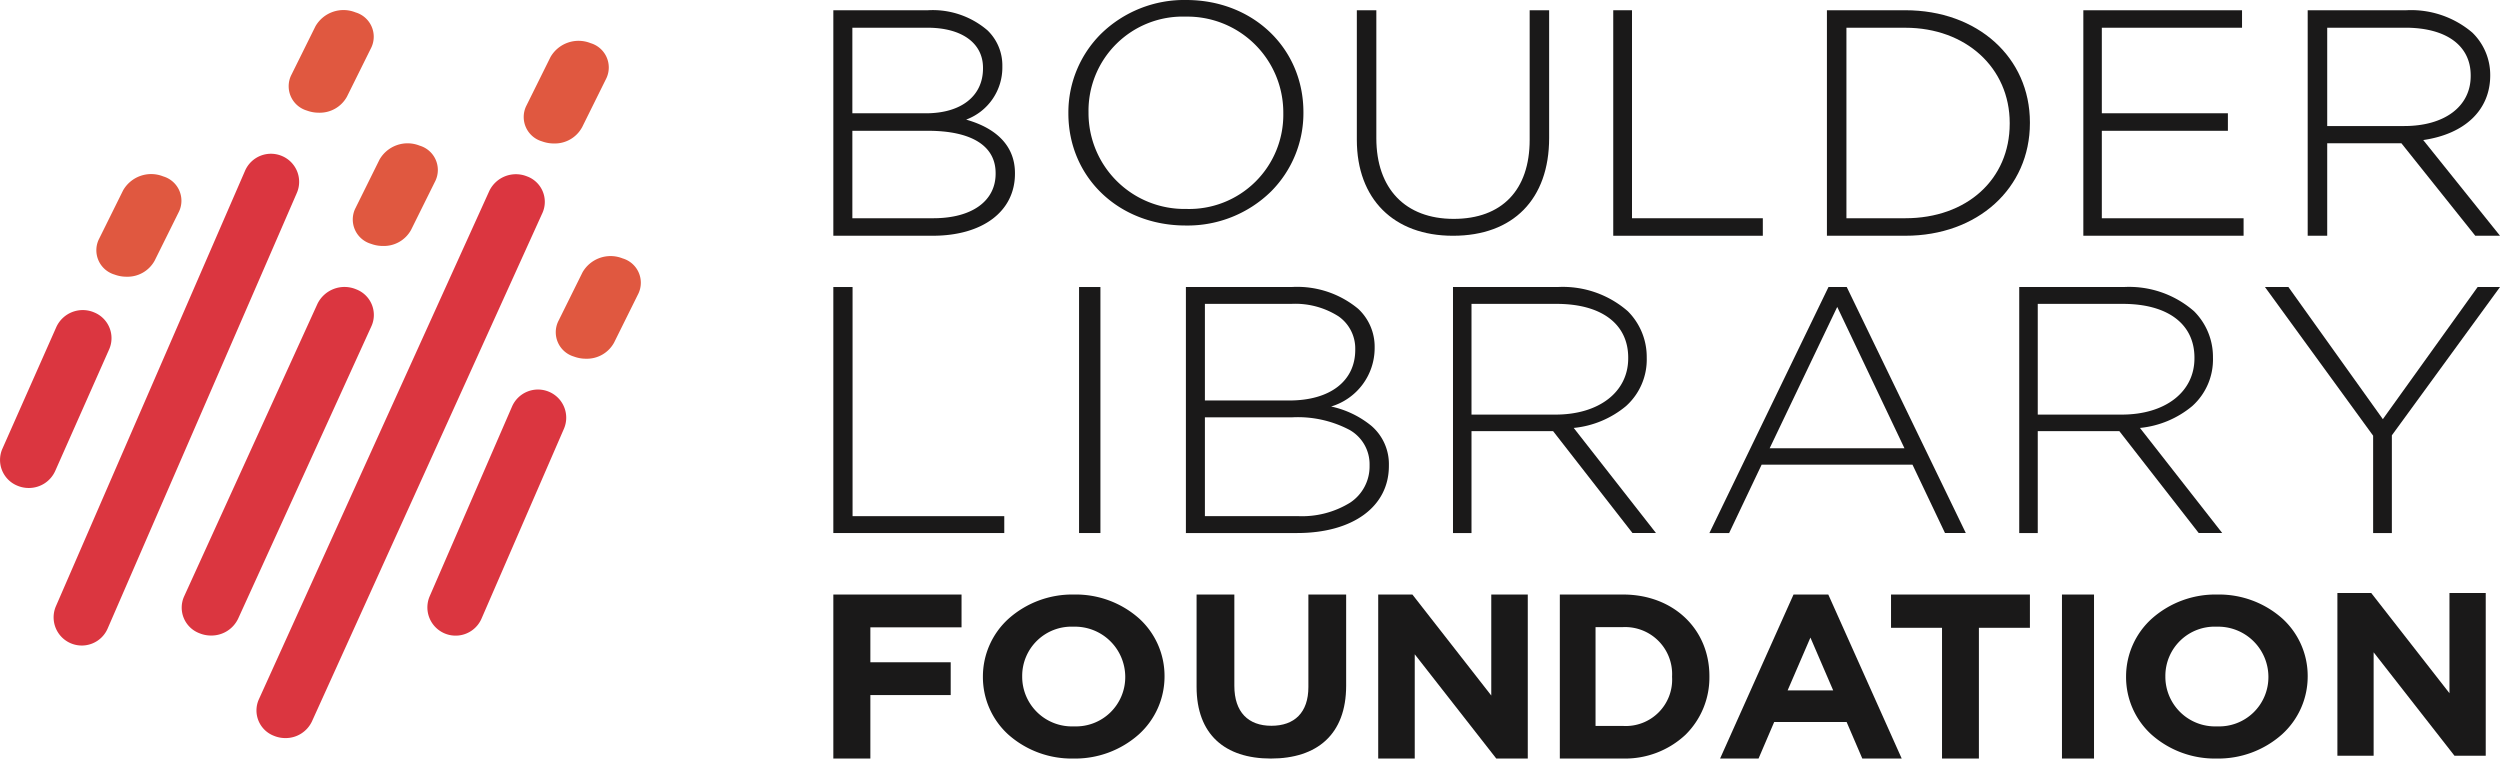
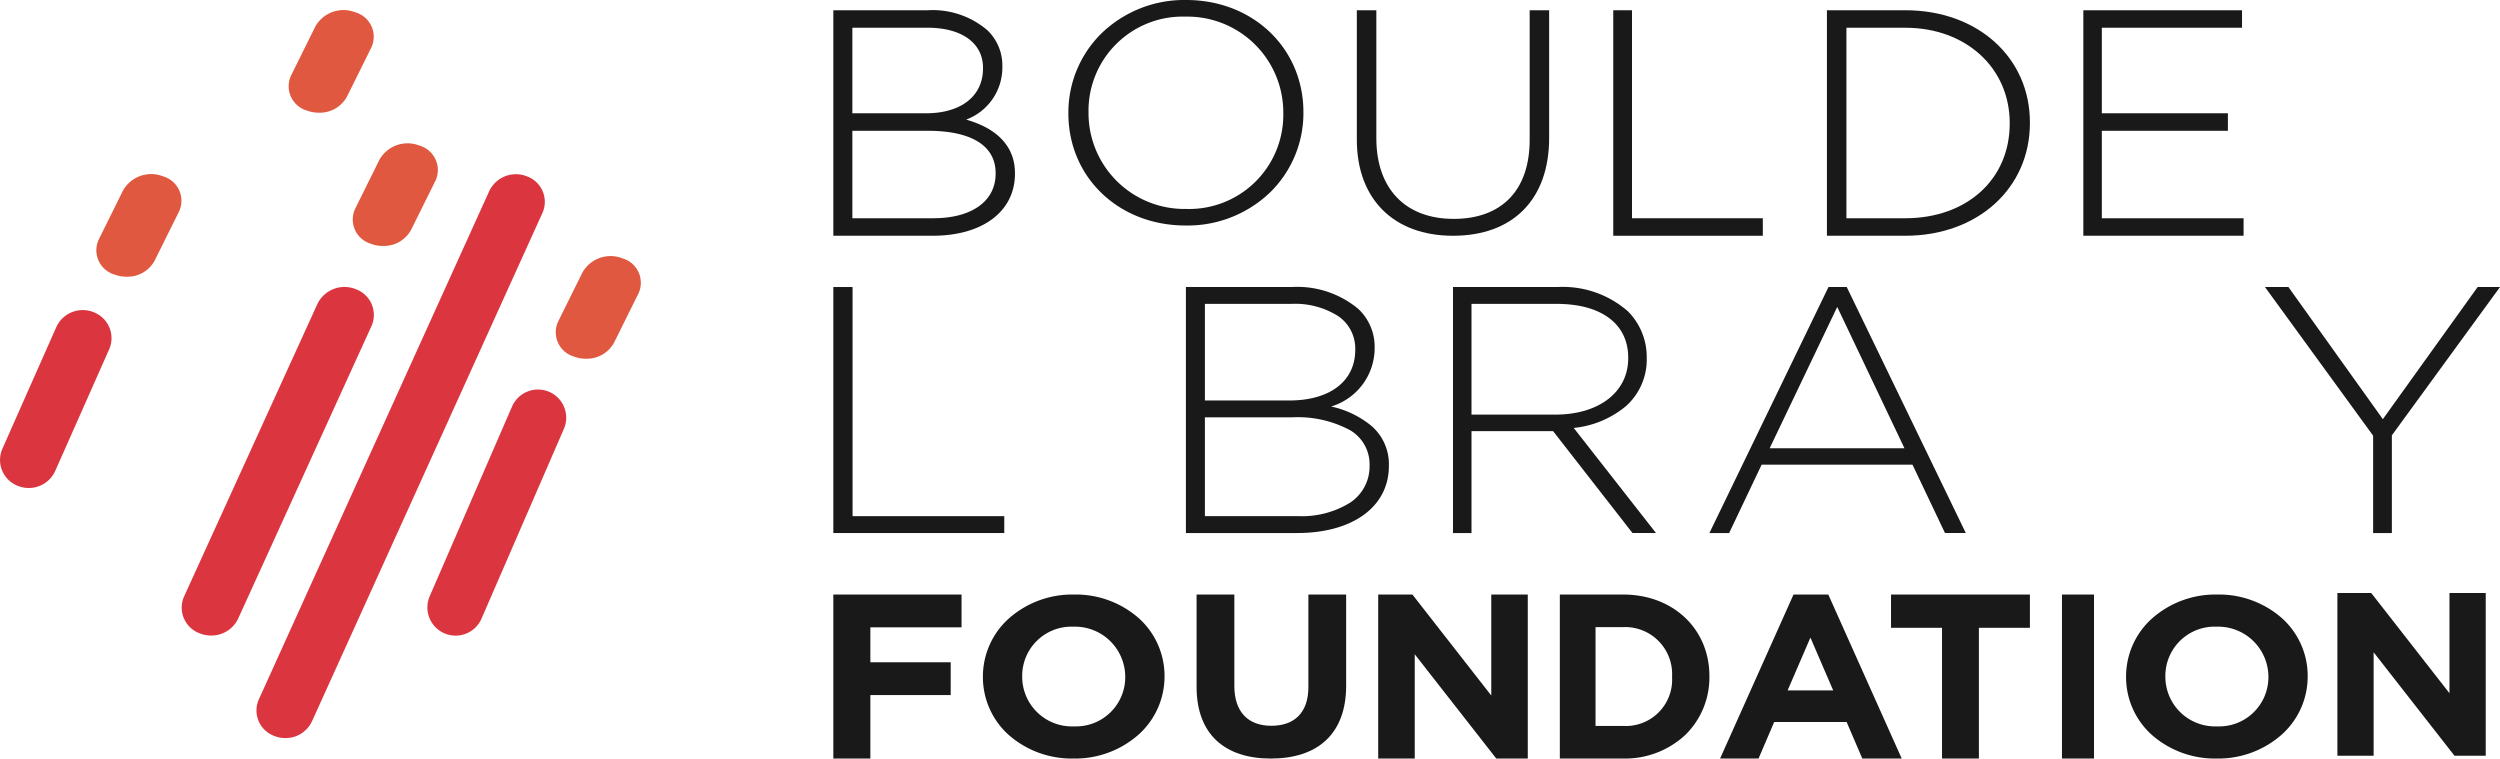
<svg xmlns="http://www.w3.org/2000/svg" id="Logo" width="234" height="71" viewBox="0 0 234 71">
  <rect id="Logo_background" data-name="Logo background" width="234" height="70.999" transform="translate(0)" fill="rgba(0,0,0,0)" />
  <g id="BoulderLibraryFoundation_Logo-PMS" transform="translate(0 0)">
    <path id="Fill_1" data-name="Fill 1" d="M9.3,21.107H0V0H8.849a7.864,7.864,0,0,1,5.58,1.882,4.551,4.551,0,0,1,1.391,3.356V5.3a5.2,5.2,0,0,1-3.389,4.937C15.42,11.086,17,12.818,17,15.243V15.3C17,18.828,13.979,21.107,9.3,21.107ZM1.781,11.283v8.185H9.363c3.594,0,5.827-1.6,5.827-4.167v-.059c0-2.553-2.252-3.959-6.34-3.959Zm0-9.645V9.645H8.667c3.295,0,5.342-1.608,5.342-4.2v-.06c0-2.313-1.989-3.749-5.19-3.749Z" transform="translate(78 0.959)" fill="#1a1919" />
    <path id="Fill_2" data-name="Fill 2" d="M10.968,21.107C4.715,21.107,0,16.6,0,10.612v-.059A10.381,10.381,0,0,1,3.03,3.191a11.143,11.143,0,0,1,8-3.191C17.284,0,22,4.513,22,10.5v.057a10.382,10.382,0,0,1-3.03,7.364A11.143,11.143,0,0,1,10.968,21.107Zm0-19.551A8.815,8.815,0,0,0,1.885,10.5v.057a8.977,8.977,0,0,0,9.147,9,8.815,8.815,0,0,0,9.085-8.94v-.059A8.977,8.977,0,0,0,10.968,1.557Z" transform="translate(100)" fill="#1a1919" />
    <path id="Fill_3" data-name="Fill 3" d="M16.177,12.128c0,4.7-2.594,7.4-7.115,7.4S1.825,16.7,1.825,11.98V0H0V12.128c0,5.539,3.449,8.98,9,8.98,5.634,0,9-3.423,9-9.157V0H16.177V12.128" transform="translate(127 0.959)" fill="#1a1919" />
    <path id="Fill_4" data-name="Fill 4" d="M1.755,0H0V21.108H14V19.469H1.755V0" transform="translate(151 0.959)" fill="#1a1919" />
    <path id="Fill_5" data-name="Fill 5" d="M7.342,21.107H0V0H7.342C14.1,0,19,4.414,19,10.5v.059C19,16.669,14.1,21.107,7.342,21.107ZM1.826,1.638v17.83H7.342c5.751,0,9.767-3.641,9.767-8.854v-.06c0-5.166-4.108-8.916-9.767-8.916Z" transform="translate(171 0.959)" fill="#1a1919" />
    <path id="Fill_6" data-name="Fill 6" d="M1.731,11.284h11.8V9.645H1.731V1.638H14.854V0H0V21.108H15V19.469H1.731V11.284" transform="translate(195 0.959)" fill="#1a1919" />
-     <path id="Fill_7" data-name="Fill 7" d="M1.827,21.108H0V0H9.225a8.83,8.83,0,0,1,6.183,2.091,5.517,5.517,0,0,1,1.677,3.955V6.1c0,3.218-2.344,5.479-6.27,6.05L18,21.106l-2.315,0-.031-.04L8.769,12.448H1.827v8.659Zm0-19.47v9.2H9.039c3.777,0,6.218-1.835,6.218-4.674V6.1c0-2.8-2.29-4.466-6.125-4.466Z" transform="translate(216 0.959)" fill="#1a1919" />
    <path id="Fill_8" data-name="Fill 8" d="M0,0H1.8V21.448H16v1.579H0V0" transform="translate(78 26.865)" fill="#1a1919" />
-     <path id="Fill_9" data-name="Fill 9" d="M0,23.027H2V0H0Z" transform="translate(101 26.865)" fill="#1a1919" />
    <path id="Fill_10" data-name="Fill 10" d="M10.407,23.027H0V0H9.894a8.93,8.93,0,0,1,6.231,2.039,4.843,4.843,0,0,1,1.542,3.619v.066a5.713,5.713,0,0,1-4.074,5.46,8.9,8.9,0,0,1,3.783,1.822A4.723,4.723,0,0,1,19,16.678v.066C19,20.561,15.627,23.027,10.407,23.027ZM1.779,12.2v9.244h8.7a8.559,8.559,0,0,0,4.9-1.266,4.053,4.053,0,0,0,1.813-3.438v-.066a3.687,3.687,0,0,0-1.875-3.3A10.368,10.368,0,0,0,9.894,12.2Zm0-10.625v9.045H9.688c3.8,0,6.163-1.815,6.163-4.736V5.822A3.67,3.67,0,0,0,14.294,2.75,7.524,7.524,0,0,0,9.859,1.578Z" transform="translate(111 26.865)" fill="#1a1919" />
    <path id="Fill_11" data-name="Fill 11" d="M1.732,23.028H0V0H9.8a9.244,9.244,0,0,1,6.567,2.269,6.04,6.04,0,0,1,1.767,4.277v.065a5.852,5.852,0,0,1-1.942,4.536A9.022,9.022,0,0,1,11.3,13.19L19,23.026l-2.2,0-7.433-9.54H1.732v9.54Zm0-21.45V11.941H9.6c4.067,0,6.8-2.115,6.8-5.263V6.611c0-3.151-2.5-5.033-6.7-5.033Z" transform="translate(136 26.865)" fill="#1a1919" />
    <path id="Fill_12" data-name="Fill 12" d="M1.847,23.028H0L11.146,0h1.709L24,23.026H22.052l-3.044-6.4H4.89l-3.042,6.4ZM11.965,1.863,5.641,15.09H18.256L11.965,1.863Z" transform="translate(160 26.865)" fill="#1a1919" />
-     <path id="Fill_13" data-name="Fill 13" d="M1.734,23.028H0V0H9.8a9.231,9.231,0,0,1,6.565,2.269,6.031,6.031,0,0,1,1.768,4.277v.065a5.853,5.853,0,0,1-1.942,4.536A9.017,9.017,0,0,1,11.3,13.19L19,23.026l-2.2,0-7.432-9.54H1.734v9.54Zm0-21.45V11.941H9.6c4.068,0,6.8-2.115,6.8-5.263V6.611c0-3.151-2.5-5.033-6.7-5.033Z" transform="translate(189 26.865)" fill="#1a1919" />
    <path id="Fill_14" data-name="Fill 14" d="M10.125,13.915,0,0H2.194l8.84,12.368L19.907,0H22L11.878,13.882v9.145H10.125V13.915" transform="translate(212 26.865)" fill="#1a1919" />
    <path id="Fill_15" data-name="Fill 15" d="M0,0H12V3.071H3.466V6.338h7.52v3.07H3.466v5.943H0V0" transform="translate(78 55.648)" fill="#1a1919" />
    <path id="Fill_16" data-name="Fill 16" d="M8.477,15.351a8.927,8.927,0,0,1-6.089-2.234A7.263,7.263,0,0,1,0,7.718V7.676a7.3,7.3,0,0,1,2.411-5.42A8.963,8.963,0,0,1,8.523,0a8.927,8.927,0,0,1,6.089,2.234A7.263,7.263,0,0,1,17,7.633v.042a7.3,7.3,0,0,1-2.411,5.42A8.963,8.963,0,0,1,8.477,15.351Zm0-12.341a4.61,4.61,0,0,0-4.8,4.623v.042A4.652,4.652,0,0,0,8.523,12.34a4.61,4.61,0,0,0,4.8-4.622V7.676A4.707,4.707,0,0,0,8.477,3.01Z" transform="translate(92 55.648)" fill="#1a1919" />
    <path id="Fill_17" data-name="Fill 17" d="M0,8.637V0H3.535V8.551c0,2.461,1.308,3.734,3.465,3.734s3.465-1.231,3.465-3.627V0H14V8.529c0,4.578-2.731,6.823-7.046,6.823S0,13.084,0,8.637" transform="translate(112 55.648)" fill="#1a1919" />
    <path id="Fill_18" data-name="Fill 18" d="M0,0H3.2l7.383,9.452V0H14V15.351H11.051L3.42,5.593v9.759H0V0" transform="translate(129 55.648)" fill="#1a1919" />
    <path id="Fill_19" data-name="Fill 19" d="M5.926,15.351H0V0H5.926C10.6,0,14,3.21,14,7.632v.044a7.515,7.515,0,0,1-2.247,5.458A8.276,8.276,0,0,1,5.926,15.351ZM3.343,3.049V12.3H5.926a4.338,4.338,0,0,0,4.58-4.583V7.676a4.4,4.4,0,0,0-4.58-4.627Z" transform="translate(146 55.648)" fill="#1a1919" />
    <path id="Fill_20" data-name="Fill 20" d="M3.6,15.352H0L6.874,0h3.254L17,15.35H13.311l-1.467-3.418H5.064L3.6,15.351ZM8.455,4.029,6.322,8.971h4.263L8.455,4.029Z" transform="translate(161 55.648)" fill="#1a1919" />
    <path id="Fill_21" data-name="Fill 21" d="M4.773,3.115H0V0H13V3.115H8.225V15.351H4.773V3.115" transform="translate(177 55.648)" fill="#1a1919" />
    <path id="Fill_22" data-name="Fill 22" d="M0,15.351H3V0H0Z" transform="translate(193 55.648)" fill="#1a1919" />
-     <path id="Fill_23" data-name="Fill 23" d="M8.478,15.351a8.928,8.928,0,0,1-6.09-2.234A7.263,7.263,0,0,1,0,7.718V7.676a7.3,7.3,0,0,1,2.411-5.42A8.963,8.963,0,0,1,8.523,0a8.927,8.927,0,0,1,6.09,2.234A7.263,7.263,0,0,1,17,7.633v.042a7.3,7.3,0,0,1-2.411,5.42A8.961,8.961,0,0,1,8.478,15.351Zm0-12.341a4.61,4.61,0,0,0-4.8,4.623v.042A4.652,4.652,0,0,0,8.523,12.34a4.609,4.609,0,0,0,4.8-4.622V7.676A4.706,4.706,0,0,0,8.478,3.01Z" transform="translate(199 55.648)" fill="#1a1919" />
+     <path id="Fill_23" data-name="Fill 23" d="M8.478,15.351a8.928,8.928,0,0,1-6.09-2.234A7.263,7.263,0,0,1,0,7.718V7.676a7.3,7.3,0,0,1,2.411-5.42A8.963,8.963,0,0,1,8.523,0a8.927,8.927,0,0,1,6.09,2.234A7.263,7.263,0,0,1,17,7.633v.042a7.3,7.3,0,0,1-2.411,5.42A8.961,8.961,0,0,1,8.478,15.351m0-12.341a4.61,4.61,0,0,0-4.8,4.623v.042A4.652,4.652,0,0,0,8.523,12.34a4.609,4.609,0,0,0,4.8-4.622V7.676A4.706,4.706,0,0,0,8.478,3.01Z" transform="translate(199 55.648)" fill="#1a1919" />
    <g id="Group_27" data-name="Group 27" transform="translate(0 29.026)">
      <path id="Fill_24" data-name="Fill 24" d="M0,0H3.168L10.49,9.379V0h3.395V15.232H10.96L3.392,5.549v9.683H0V0" transform="translate(218.78 26.48)" fill="#1a1919" />
      <path id="Fill_26" data-name="Fill 26" d="M10.219,3.669A2.6,2.6,0,0,0,8.814.216,2.72,2.72,0,0,0,5.272,1.585L.222,12.981a2.6,2.6,0,0,0,1.4,3.452,2.729,2.729,0,0,0,1.068.216,2.7,2.7,0,0,0,2.474-1.585L10.219,3.669" transform="translate(0 0)" fill="#db3640" />
    </g>
    <path id="Fill_28" data-name="Fill 28" d="M11.4.217A2.647,2.647,0,0,0,7.928,1.59L.218,19.351a2.642,2.642,0,0,0,4.855,2.087l7.71-17.762A2.627,2.627,0,0,0,11.4.217" transform="translate(40 36.459)" fill="#db3640" />
-     <path id="Fill_29" data-name="Fill 29" d="M21.407.216a2.642,2.642,0,0,0-3.468,1.369L.217,42.388a2.637,2.637,0,0,0,4.845,2.082l17.721-40.8A2.619,2.619,0,0,0,21.407.216" transform="translate(5 14.392)" fill="#db3640" />
    <path id="Fill_30" data-name="Fill 30" d="M16.336.215a2.815,2.815,0,0,0-3.624,1.363L.227,28.971a2.563,2.563,0,0,0,1.438,3.435,2.854,2.854,0,0,0,1.092.215,2.767,2.767,0,0,0,2.532-1.578L17.773,3.651A2.564,2.564,0,0,0,16.336.215" transform="translate(17 26.865)" fill="#db3640" />
    <path id="Fill_31" data-name="Fill 31" d="M25.363.213A2.763,2.763,0,0,0,21.8,1.56L.223,49.16a2.54,2.54,0,0,0,1.414,3.4,2.8,2.8,0,0,0,1.074.213A2.72,2.72,0,0,0,5.2,51.209L26.777,3.61a2.54,2.54,0,0,0-1.414-3.4" transform="translate(24 16.311)" fill="#db3640" />
    <path id="Fill_32" data-name="Fill 32" d="M6.276.2a3.026,3.026,0,0,0-3.75,1.3L.234,6.126A2.373,2.373,0,0,0,1.724,9.39a3.2,3.2,0,0,0,1.128.2,2.9,2.9,0,0,0,2.621-1.5L7.766,3.468A2.374,2.374,0,0,0,6.276.2" transform="translate(9 16.311)" fill="#e05840" />
    <path id="Fill_33" data-name="Fill 33" d="M6.276.2a3.028,3.028,0,0,0-3.75,1.3L.234,6.126A2.374,2.374,0,0,0,1.724,9.39a3.2,3.2,0,0,0,1.129.2,2.9,2.9,0,0,0,2.621-1.5L7.766,3.468A2.374,2.374,0,0,0,6.276.2" transform="translate(52 23.986)" fill="#e05840" />
    <path id="Fill_34" data-name="Fill 34" d="M6.276.2A3.027,3.027,0,0,0,2.527,1.5L.234,6.127A2.374,2.374,0,0,0,1.724,9.39a3.2,3.2,0,0,0,1.129.2,2.9,2.9,0,0,0,2.621-1.5L7.766,3.468A2.374,2.374,0,0,0,6.276.2" transform="translate(27 0.959)" fill="#e05840" />
    <path id="Fill_35" data-name="Fill 35" d="M6.276.2a3.027,3.027,0,0,0-3.75,1.3L.234,6.127A2.374,2.374,0,0,0,1.724,9.39a3.2,3.2,0,0,0,1.129.2,2.9,2.9,0,0,0,2.621-1.5L7.766,3.468A2.374,2.374,0,0,0,6.276.2" transform="translate(33 13.432)" fill="#e05840" />
-     <path id="Fill_36" data-name="Fill 36" d="M5.474,8.095,7.766,3.468A2.375,2.375,0,0,0,6.277.2a3.029,3.029,0,0,0-3.75,1.3L.234,6.126A2.375,2.375,0,0,0,1.723,9.391a3.226,3.226,0,0,0,1.129.2,2.9,2.9,0,0,0,2.621-1.5" transform="translate(49 3.838)" fill="#e05840" />
  </g>
</svg>